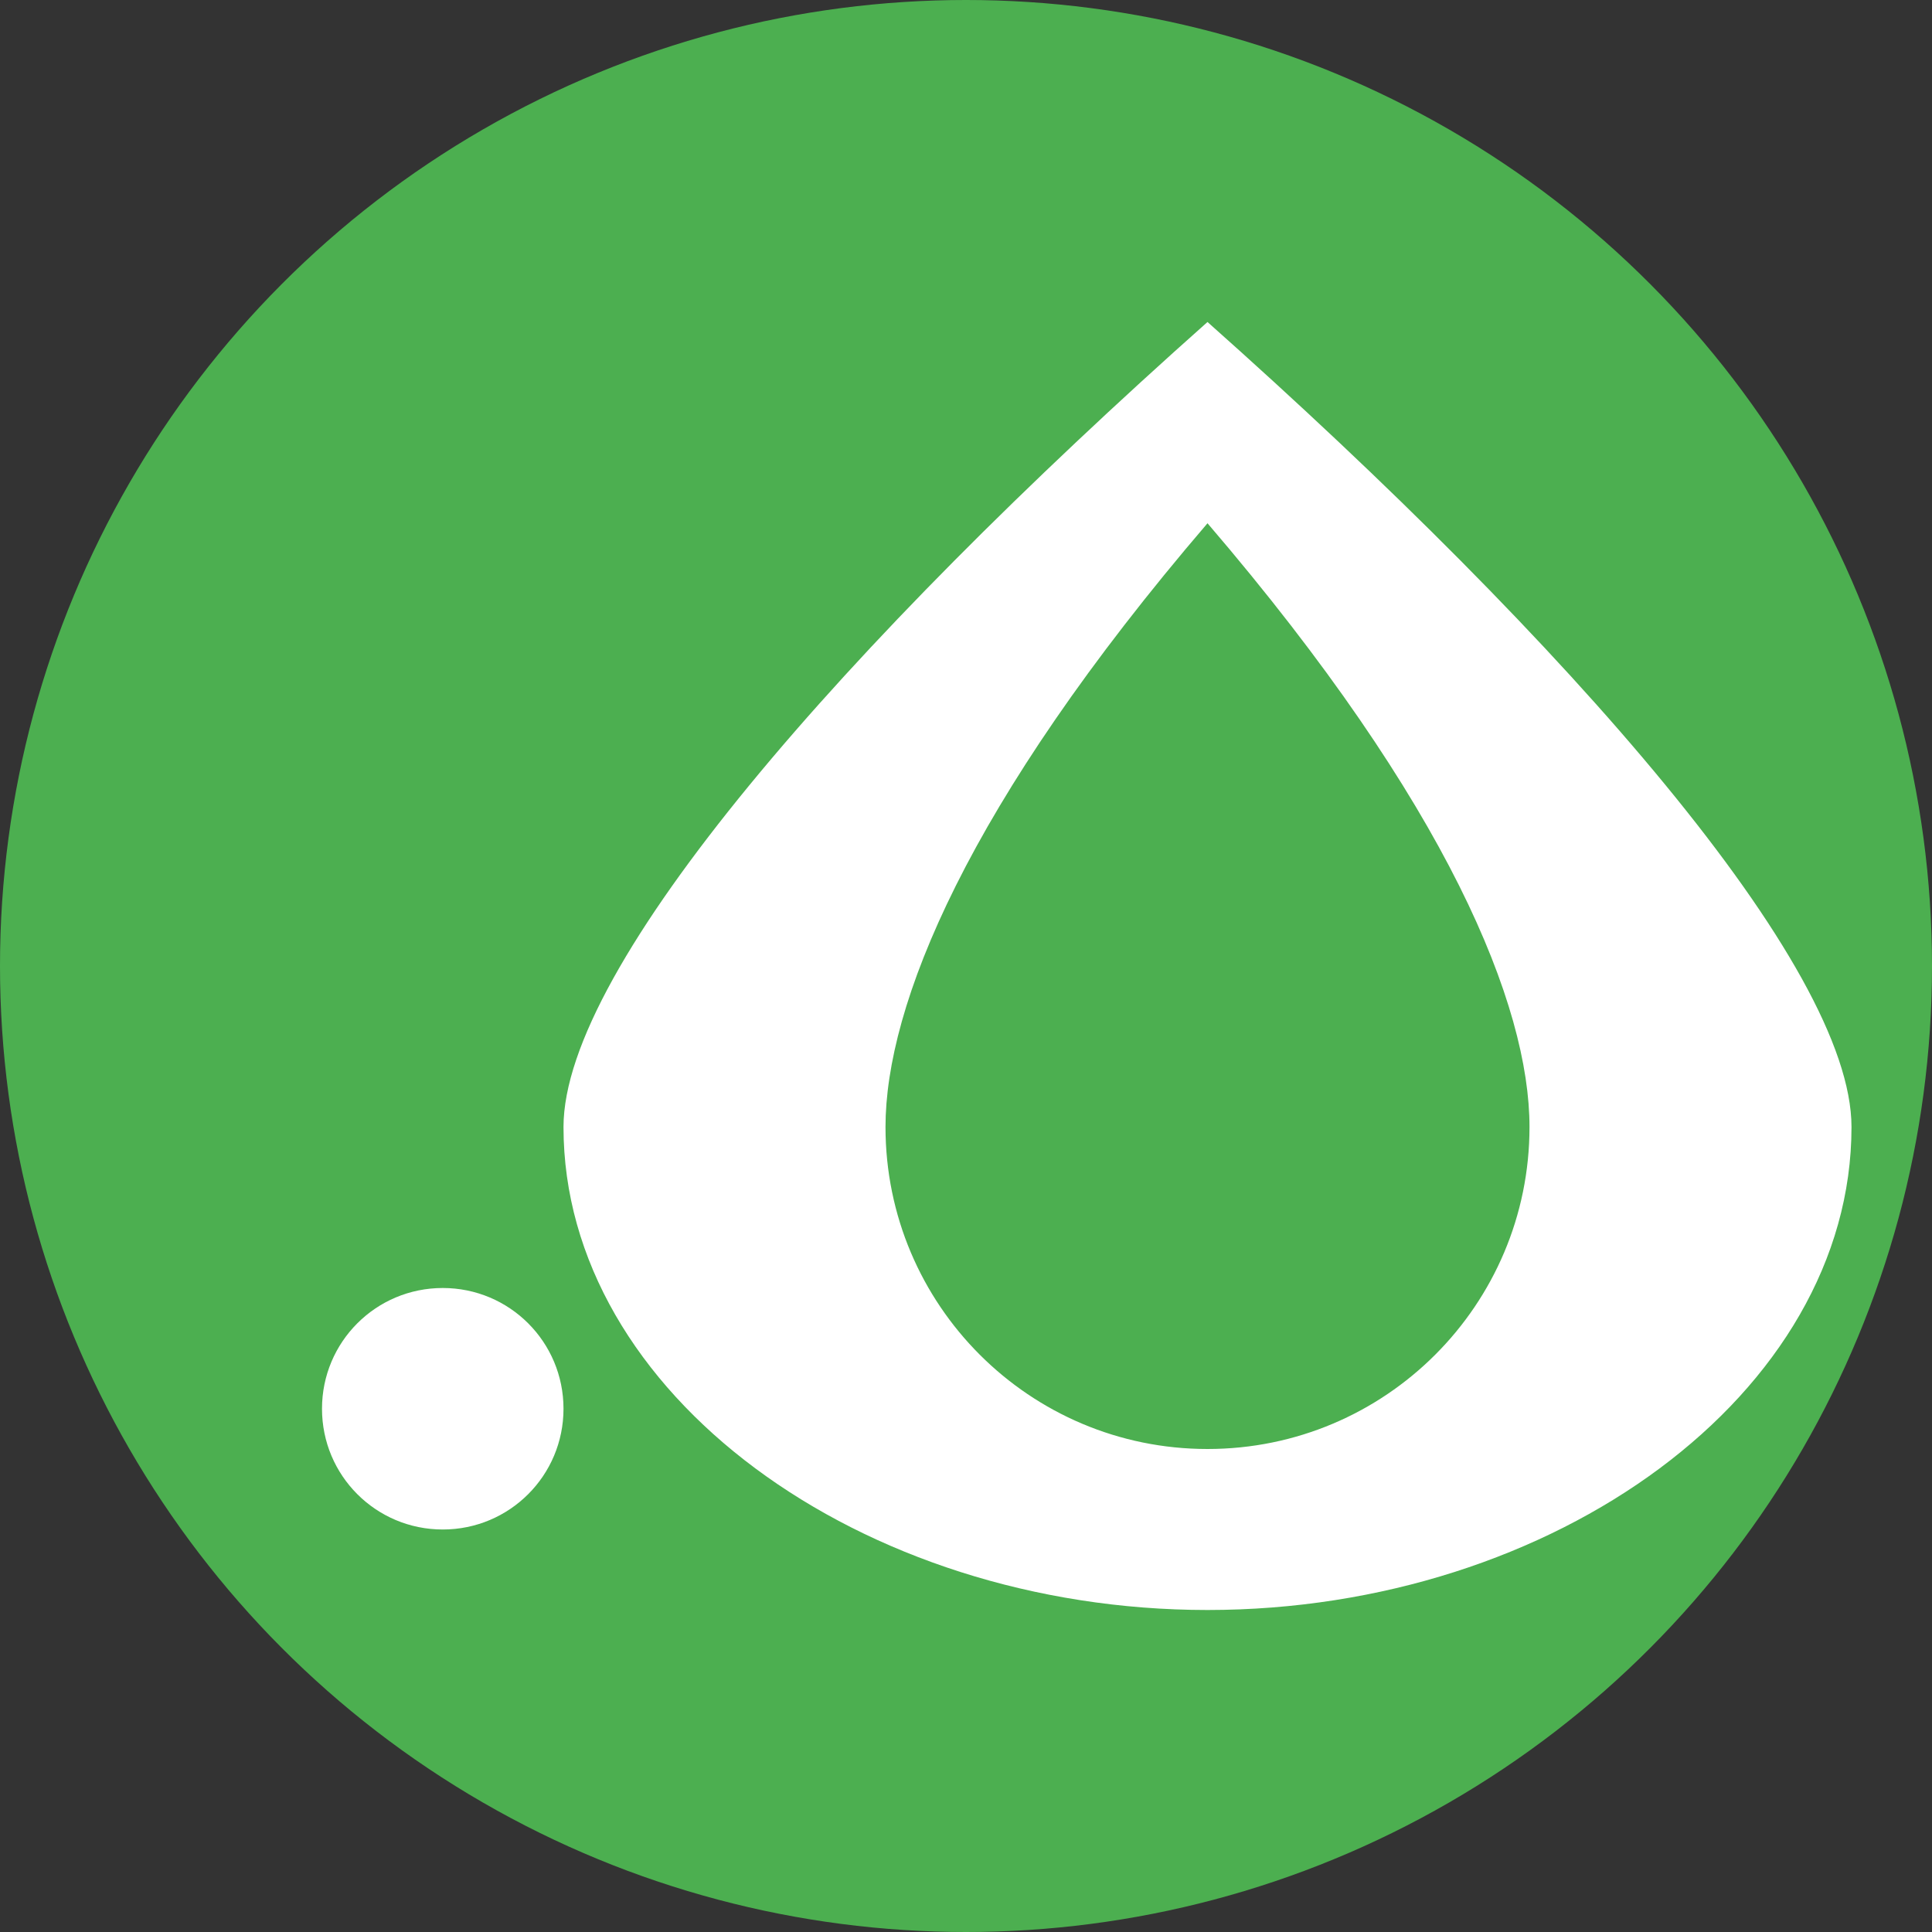
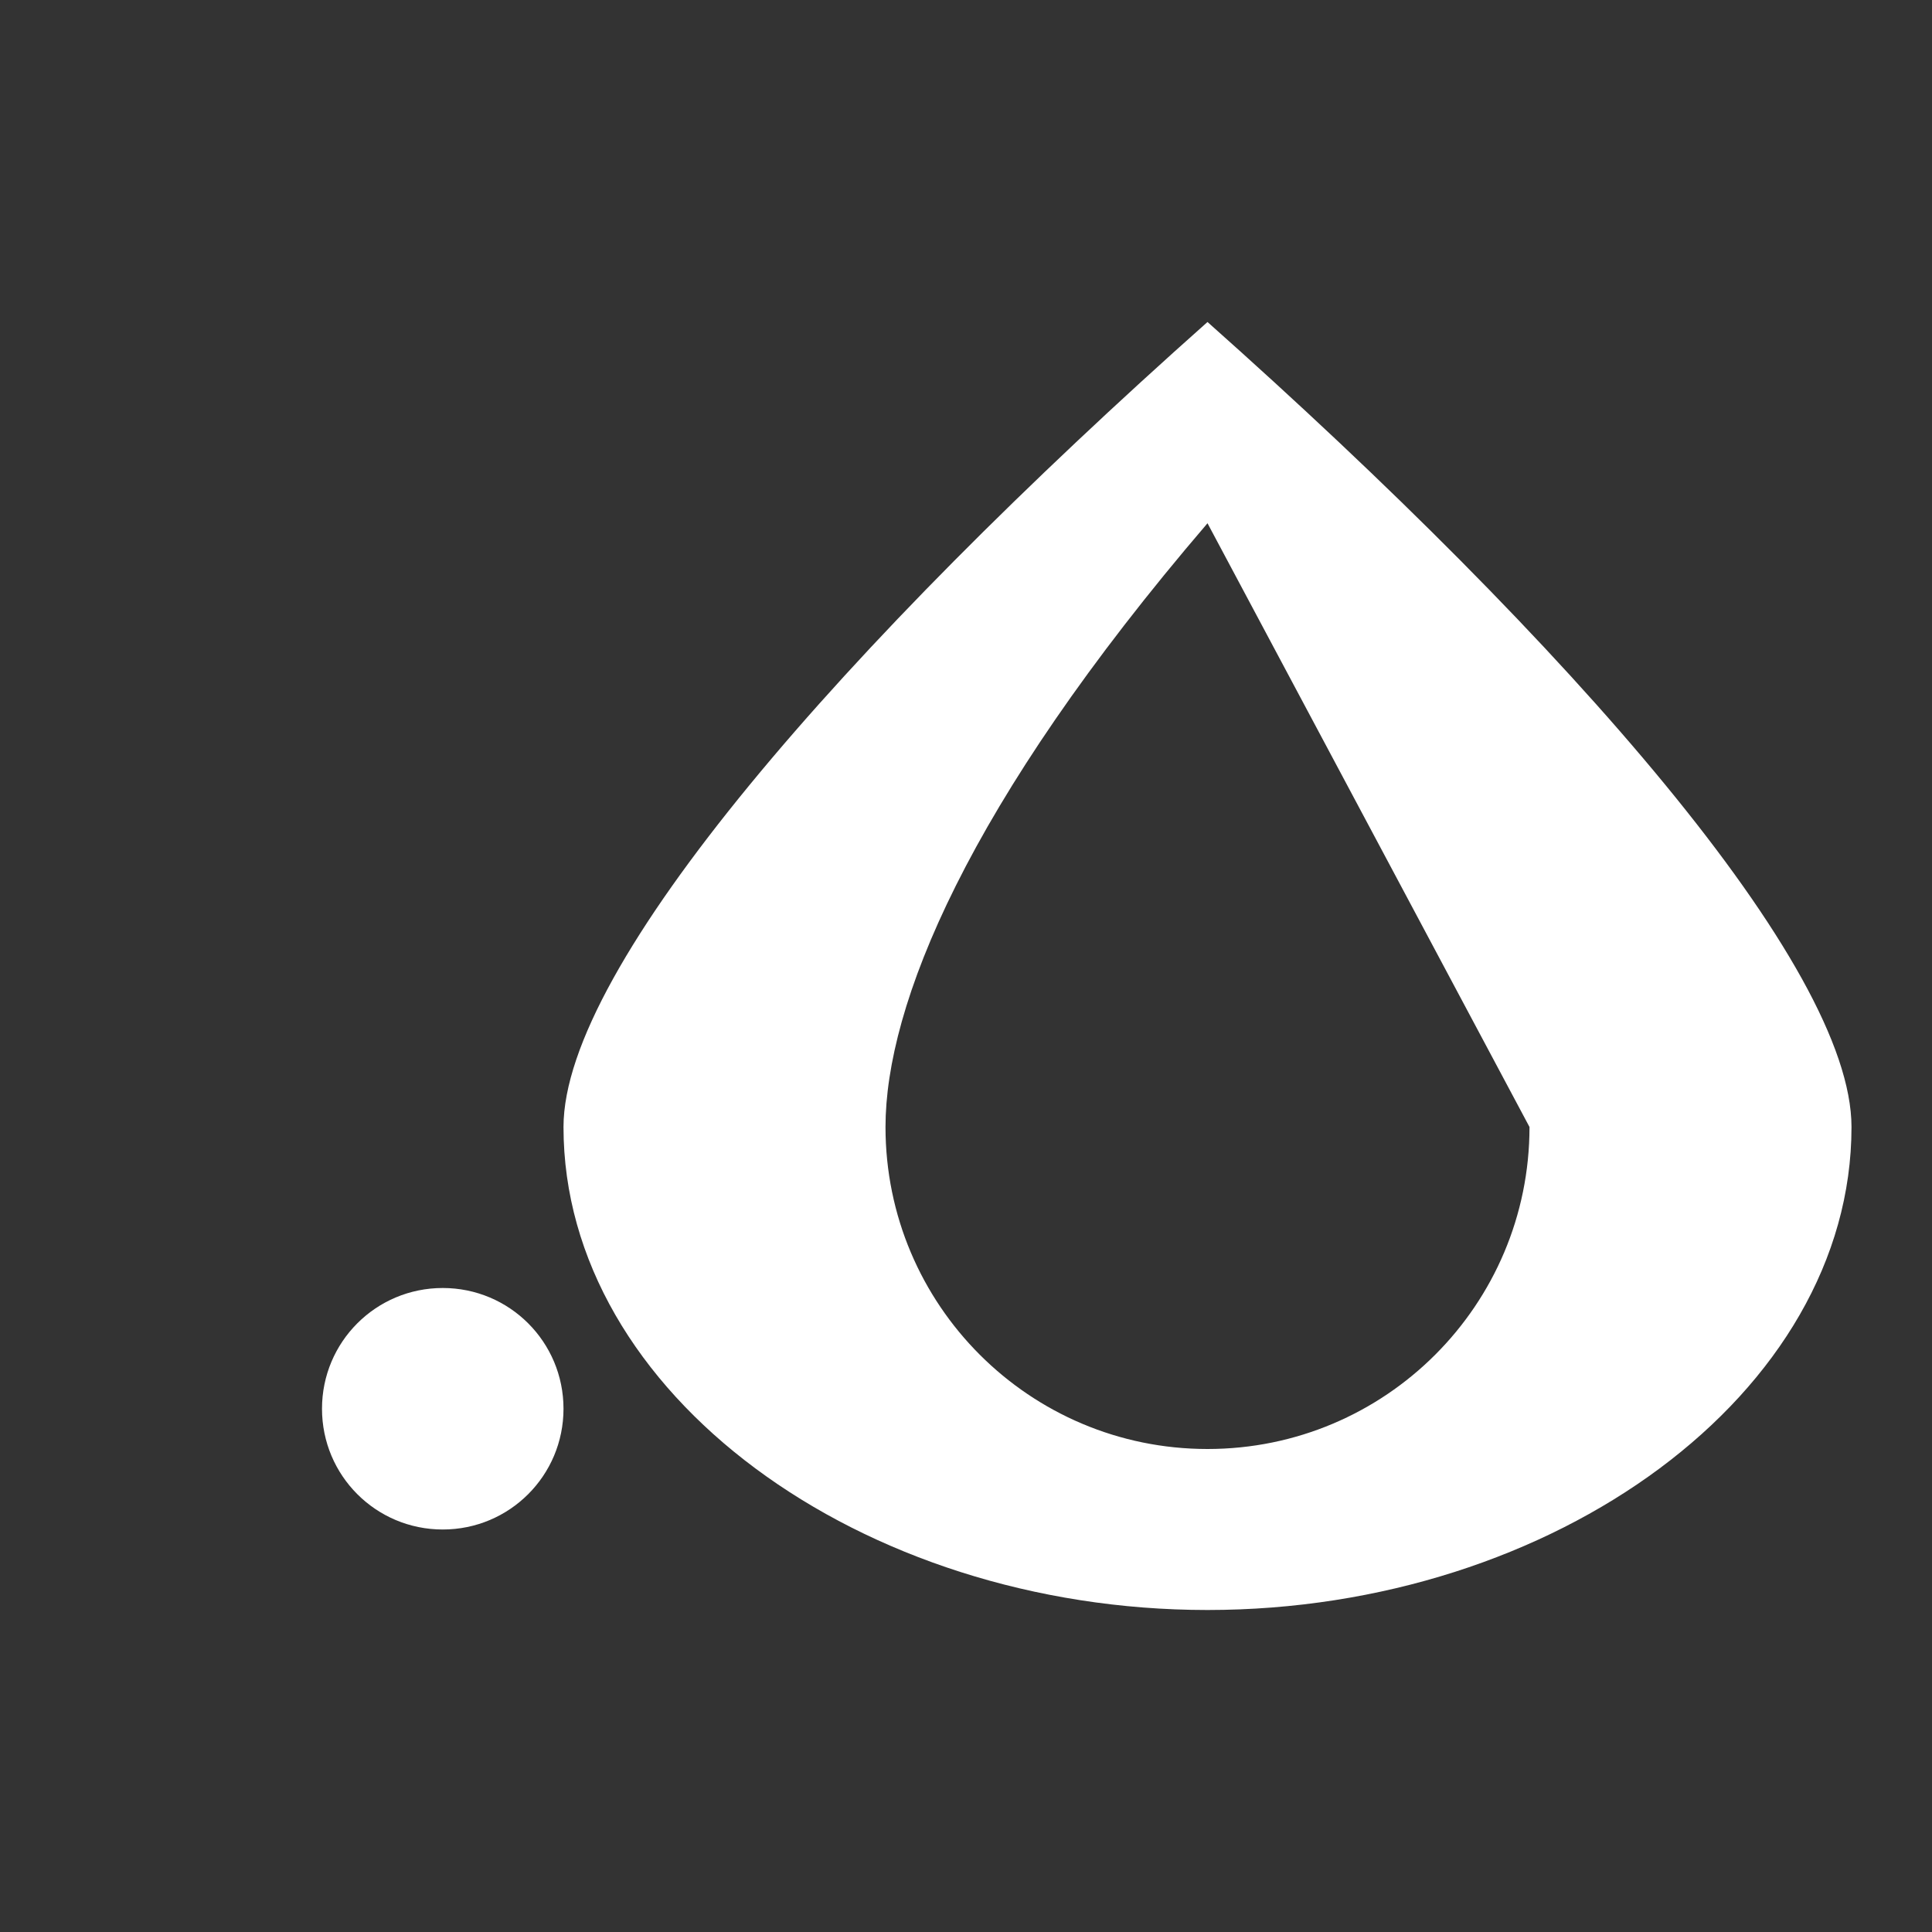
<svg xmlns="http://www.w3.org/2000/svg" viewBox="0 0 24 24">
  <rect x="0" y="0" width="24" height="24" fill="#333333" stroke="none" />
-   <circle cx="12" cy="12" r="12" fill="#4caf50" />
-   <path fill="white" d="M7,17.5C7,18.33 6.33,19 5.5,19C4.67,19 4,18.33 4,17.5C4,16.67 4.67,16 5.5,16C6.33,16 7,16.67 7,17.5M19,14C19,16.21 17.21,18 15,18C12.79,18 11,16.21 11,14C11,12.5 12,10 15,6.5C18,10 19,12.5 19,14M15,4C10.5,8 7,12 7,14C7,17.31 10.69,20 15,20C19.31,20 23,17.31 23,14C23,12 19.5,8 15,4Z" />
+   <path fill="white" d="M7,17.5C7,18.33 6.33,19 5.5,19C4.67,19 4,18.33 4,17.5C4,16.67 4.67,16 5.5,16C6.33,16 7,16.67 7,17.5M19,14C19,16.21 17.21,18 15,18C12.79,18 11,16.21 11,14C11,12.5 12,10 15,6.5M15,4C10.5,8 7,12 7,14C7,17.31 10.69,20 15,20C19.31,20 23,17.31 23,14C23,12 19.5,8 15,4Z" />
</svg>